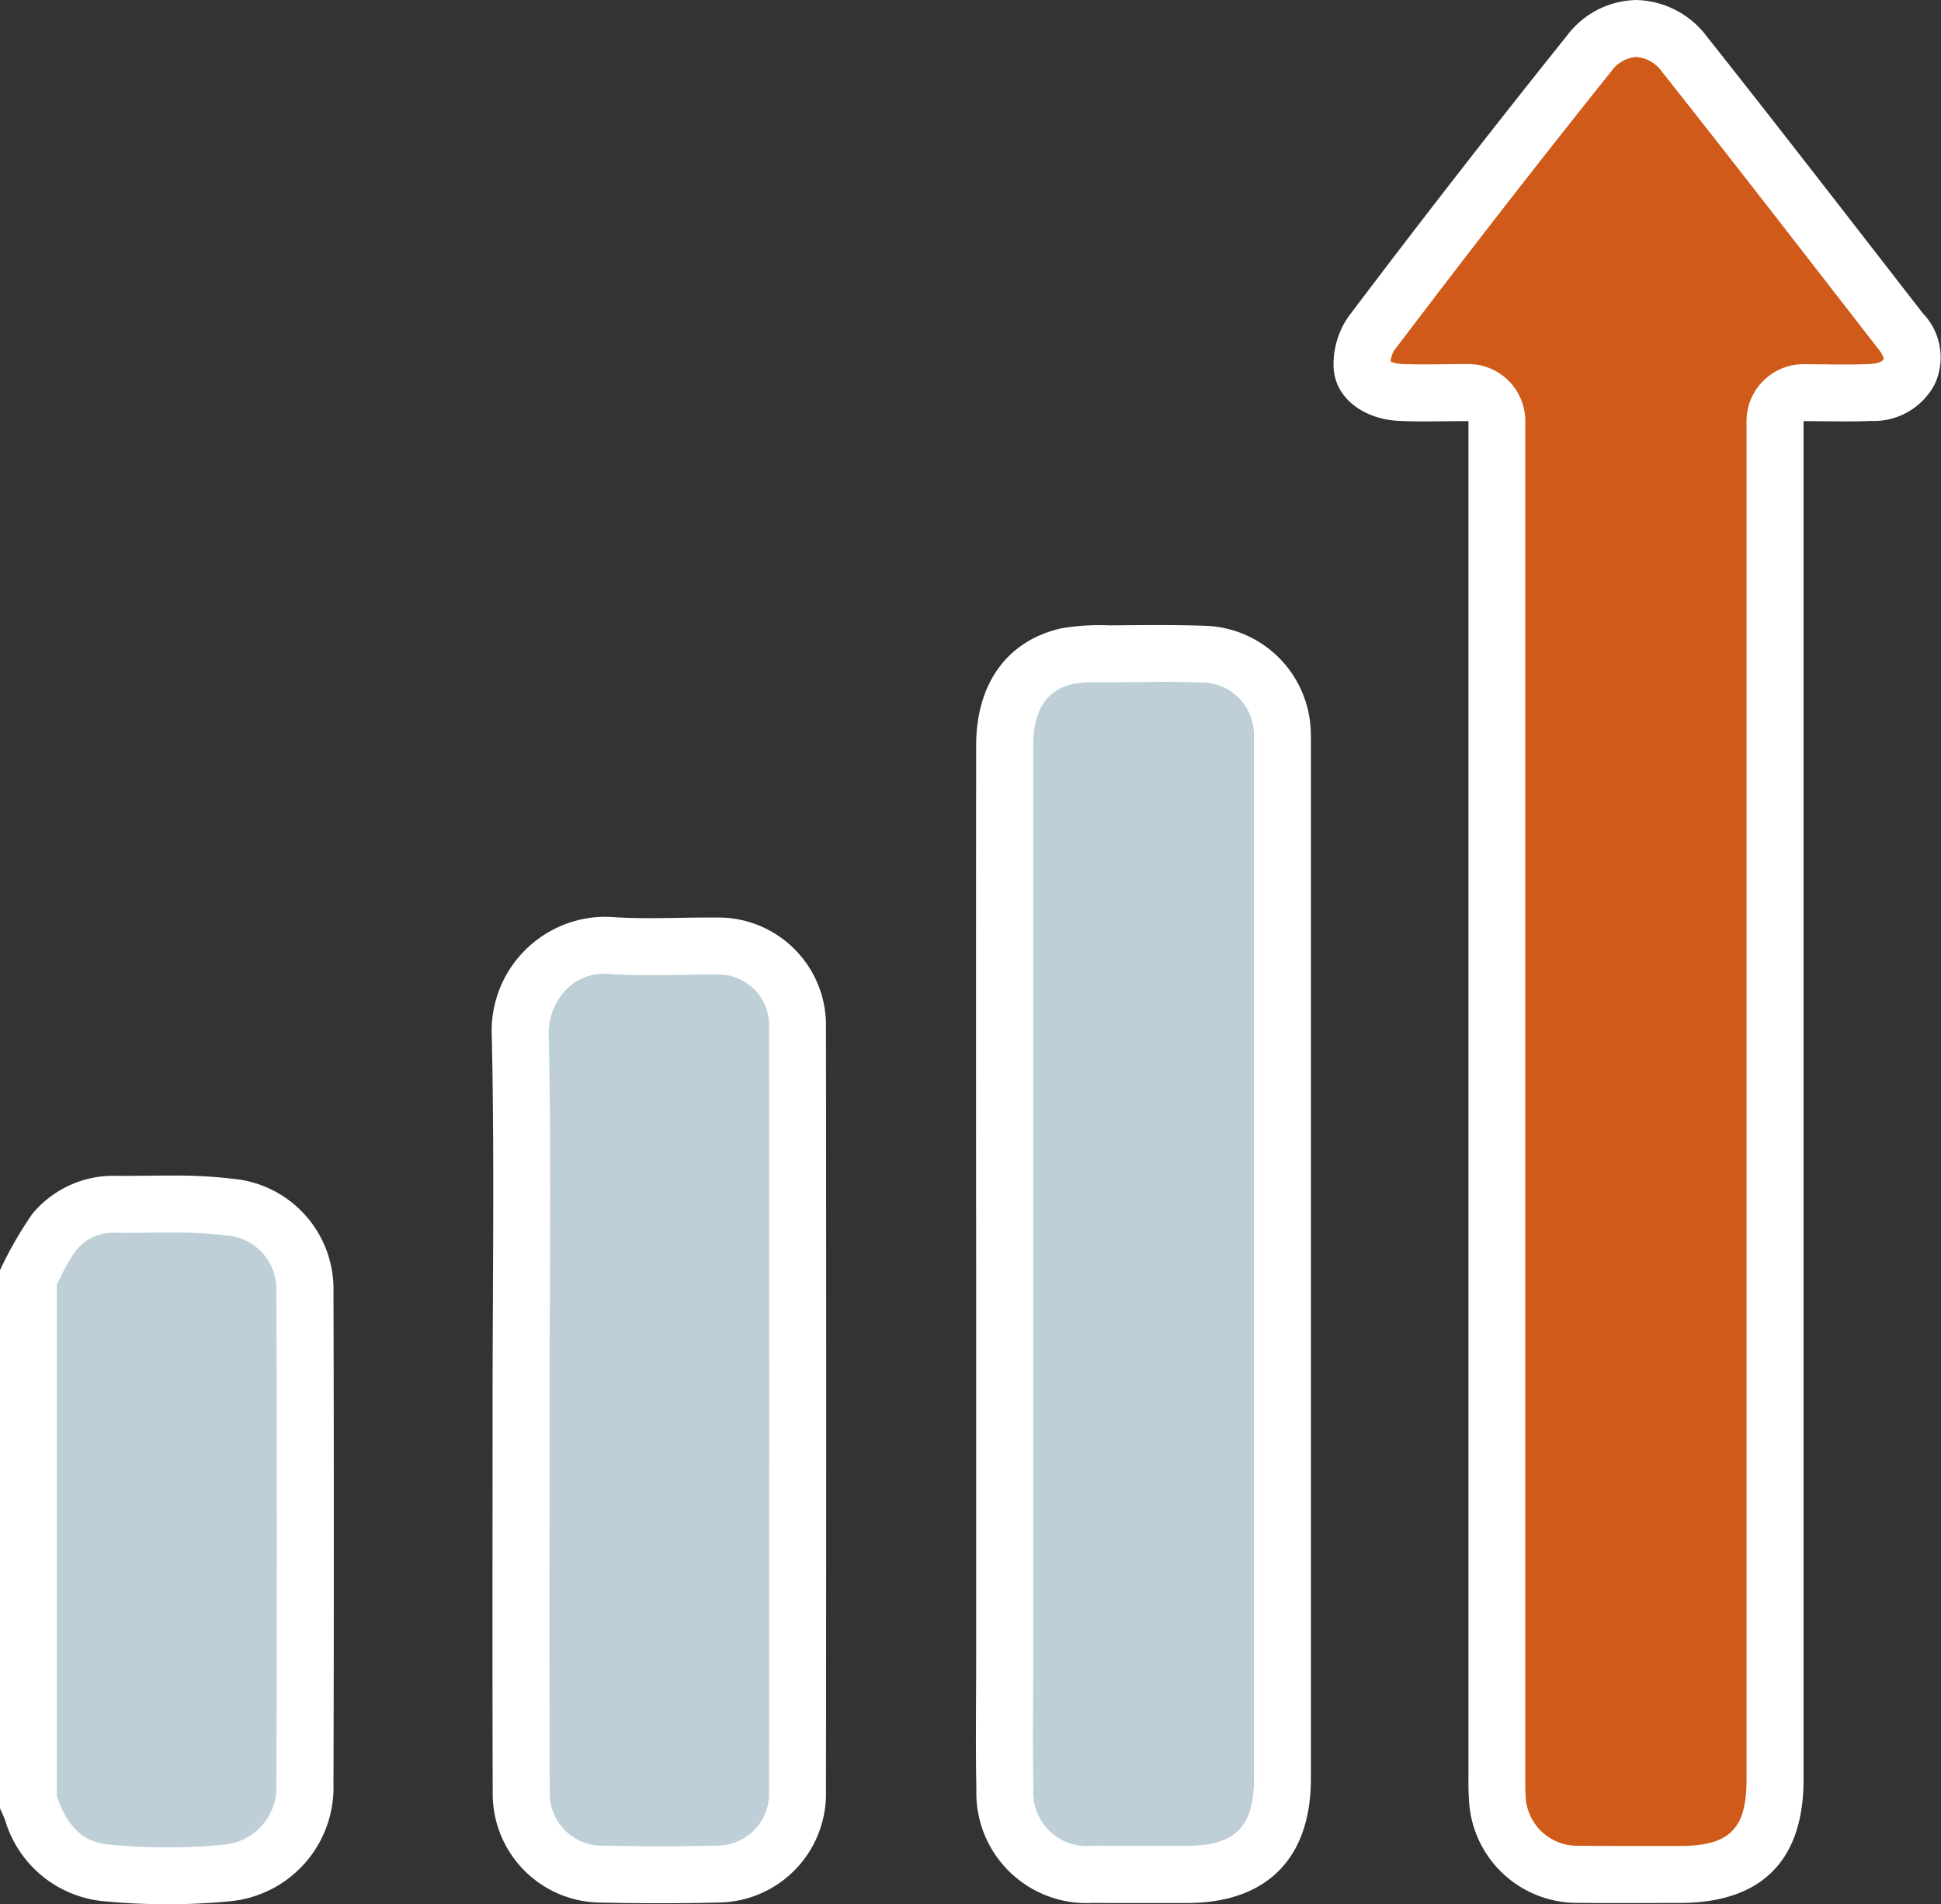
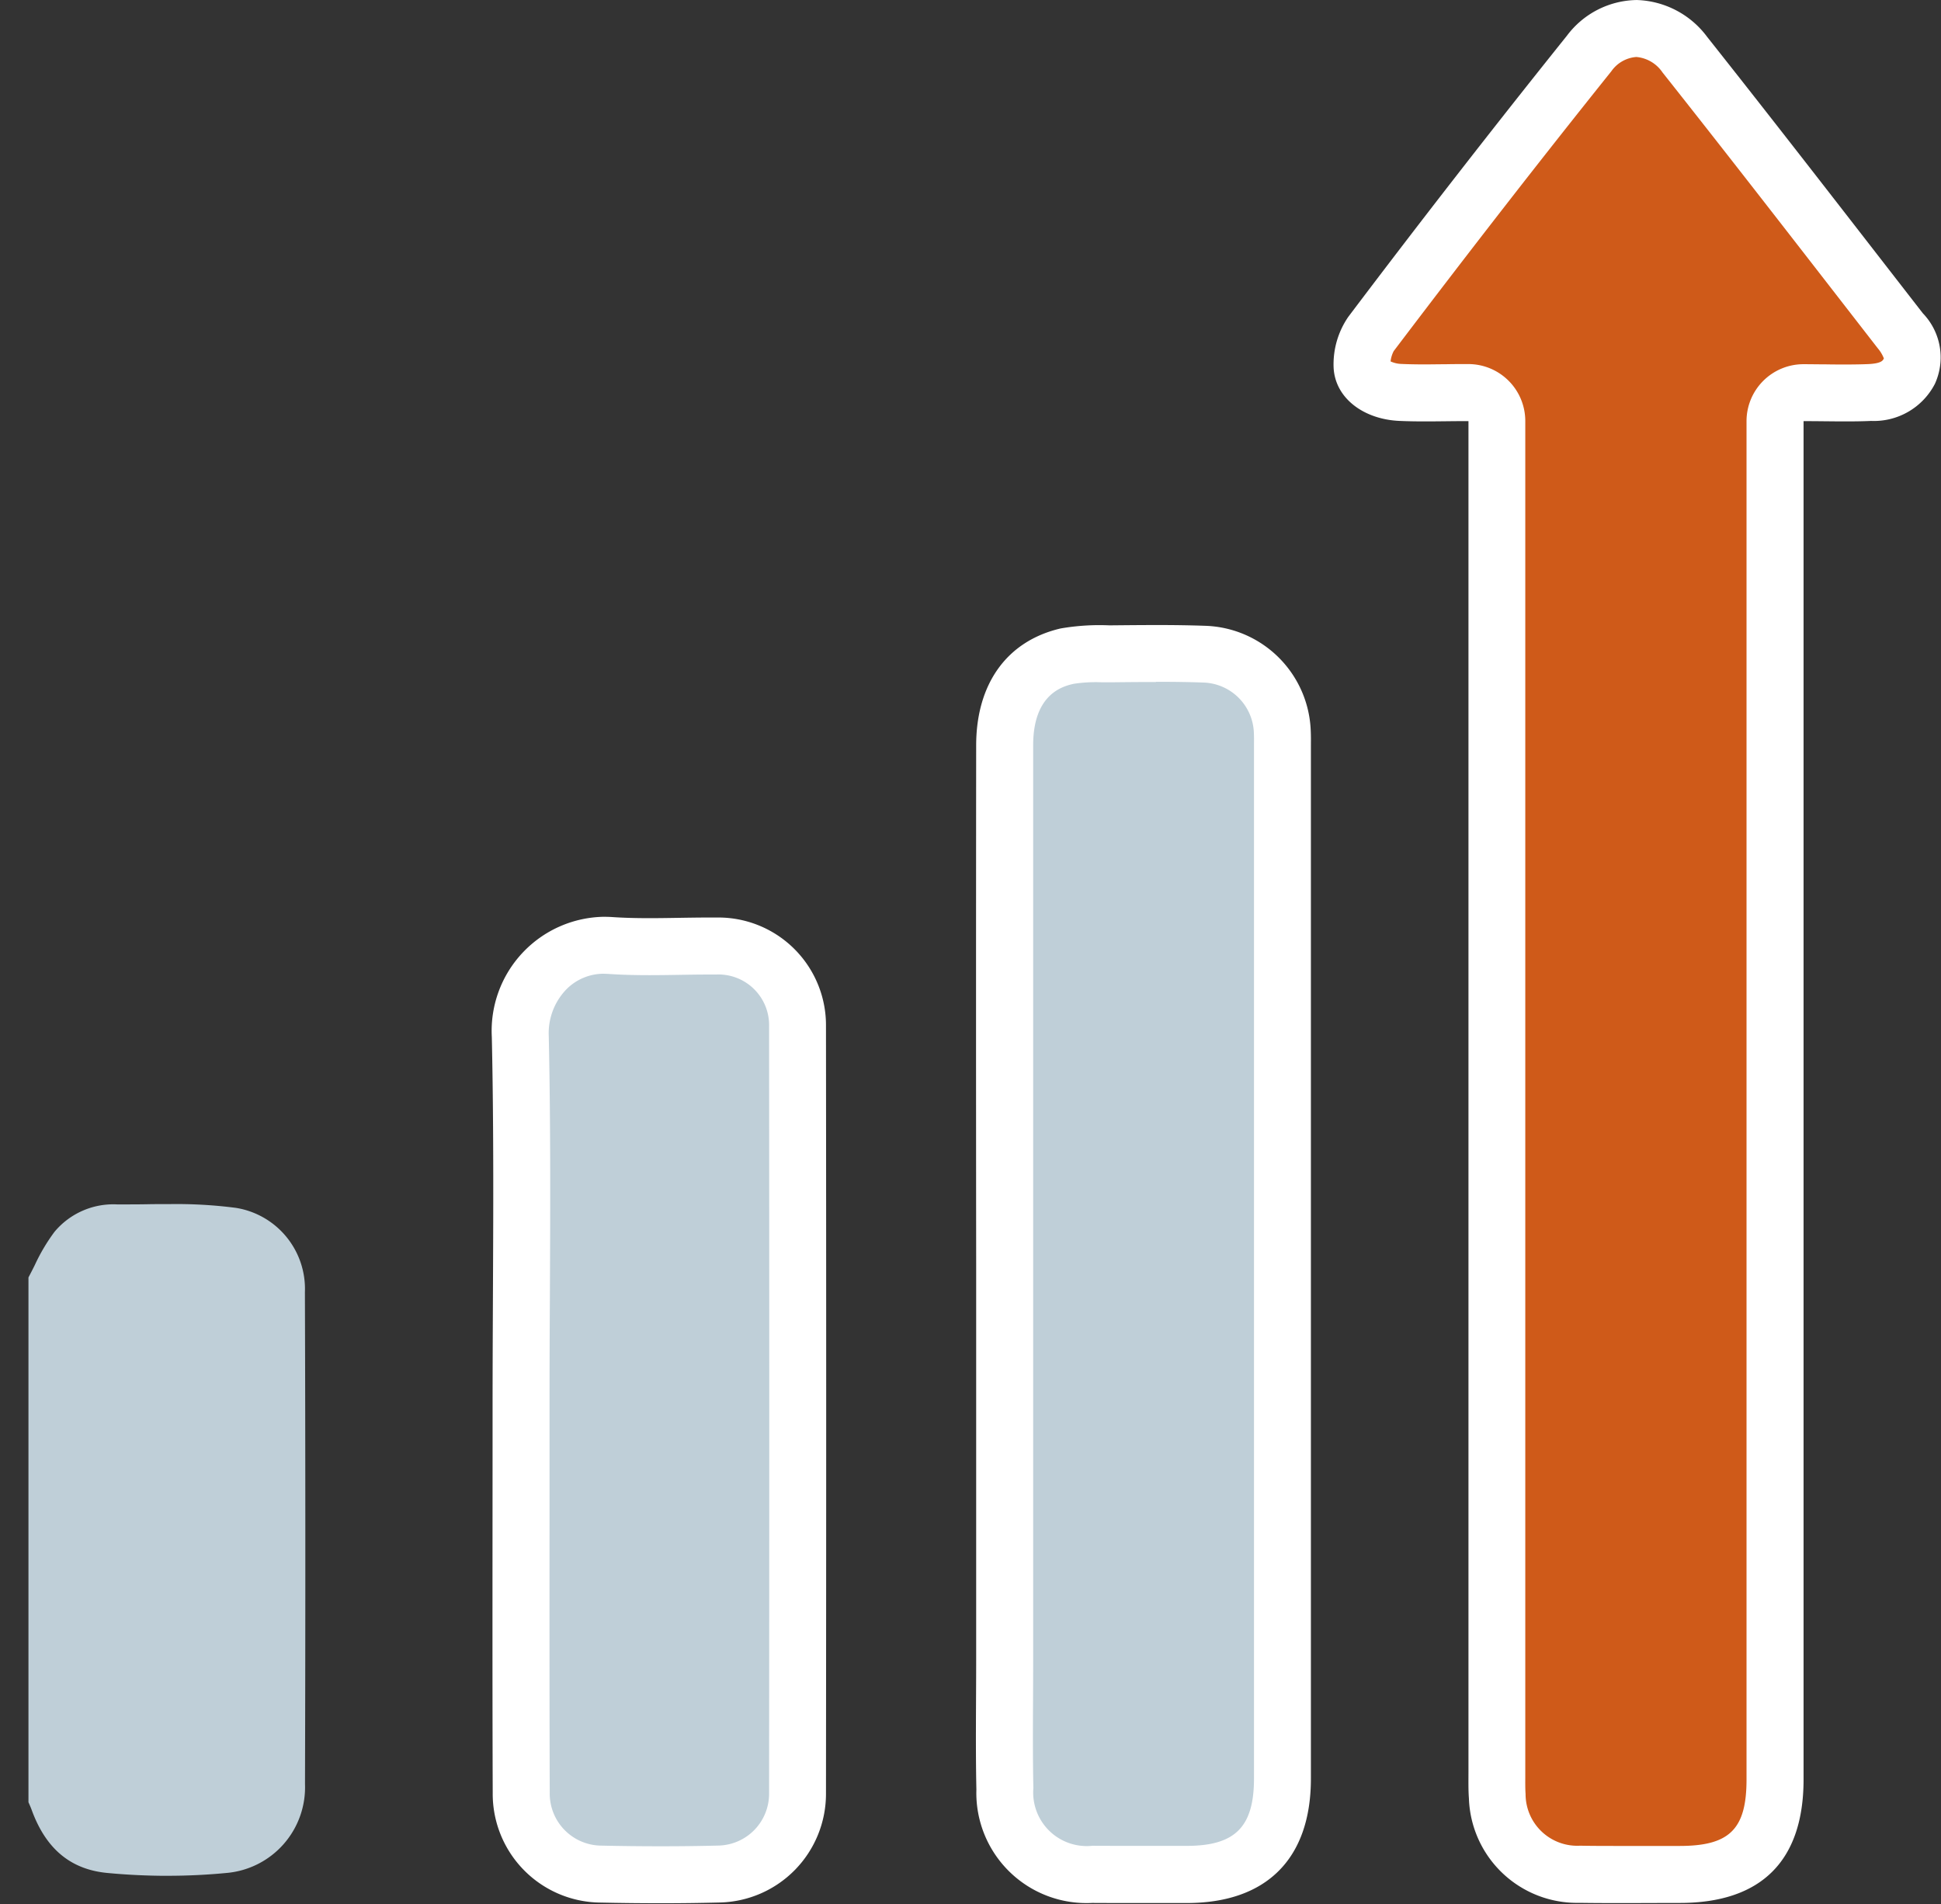
<svg xmlns="http://www.w3.org/2000/svg" width="125" height="122.619" viewBox="0 0 125 122.619">
  <rect x="0" y="0" width="125" height="122.619" fill="#333333" stroke="none" />
  <defs>
    <clipPath id="clip-path">
      <rect id="長方形_3404" data-name="長方形 3404" width="125" height="122.619" fill="none" />
    </clipPath>
  </defs>
  <g id="icon_point1_03" clip-path="url(#clip-path)">
    <path id="パス_3112" data-name="パス 3112" d="M10.862,123.863c-1.285,0-2.588-.062-3.873-.183-2.362-.223-3.955-1.545-4.869-4.041-.063-.173-.138-.343-.214-.513V85.333c.139-.263.275-.528.41-.8A12.007,12.007,0,0,1,3.58,82.4,4.932,4.932,0,0,1,7.6,80.63h.454c.5,0,.992,0,1.489-.01s.974-.009,1.46-.009a29.673,29.673,0,0,1,4.274.244,5.282,5.282,0,0,1,4.432,5.425c.035,10.388.037,21.047.006,31.681a5.538,5.538,0,0,1-5.048,5.718c-1.243.12-2.525.182-3.808.182" transform="translate(-0.073 -3.078)" fill="#bfcfd8" />
-     <path id="パス_3113" data-name="パス 3113" d="M10.934,82.374a28.14,28.14,0,0,1,4,.224,3.485,3.485,0,0,1,2.867,3.617c.035,10.421.036,21.077,0,31.671a3.708,3.708,0,0,1-3.39,3.9c-1.184.115-2.405.173-3.63.173s-2.474-.059-3.7-.174c-1.1-.1-2.467-.521-3.318-2.844-.034-.092-.068-.18-.1-.263V85.708c.071-.138.14-.275.211-.413a10.9,10.9,0,0,1,1.048-1.807,3.075,3.075,0,0,1,2.632-1.1h.427c.5,0,1,0,1.505-.009.48,0,.961-.009,1.442-.009m0-3.668c-.983,0-1.967.018-2.947.018l-.406,0H7.529a6.77,6.77,0,0,0-5.442,2.444A24.569,24.569,0,0,0,0,84.793v34.658c.11.249.233.492.326.747a7.33,7.33,0,0,0,6.418,5.235c1.338.126,2.692.19,4.046.19,1.334,0,2.668-.063,3.986-.19a7.36,7.36,0,0,0,6.7-7.537q.046-15.847,0-31.694a7.134,7.134,0,0,0-6-7.234,31.148,31.148,0,0,0-4.542-.264" transform="translate(0 -3.006)" fill="#fff" />
    <path id="パス_3114" data-name="パス 3114" d="M107.753,120.775q-1.271,0-2.541-.015a5.142,5.142,0,0,1-5.308-5.024c-.03-.408-.027-.818-.025-1.226V27.183a1.834,1.834,0,0,0-1.833-1.834c-.5,0-.984.006-1.463.012-.451,0-.894.01-1.335.01-.529,0-1.052-.007-1.574-.032-1.195-.053-2.429-.652-2.477-1.693a3.572,3.572,0,0,1,.58-2.074c4.955-6.538,9.551-12.446,14.047-18.057a3.909,3.909,0,0,1,3.026-1.607A4.05,4.05,0,0,1,111.99,3.6c3.757,4.738,7.528,9.6,11.177,14.3l2.7,3.474c1,1.292.855,2.043.577,2.608-.293.6-.846,1.289-2.539,1.364-.515.023-1.029.03-1.55.03-.427,0-.858,0-1.3-.009-.466,0-.941-.011-1.426-.011a1.834,1.834,0,0,0-1.834,1.834v87.46c0,4.227-1.893,6.114-6.141,6.115Z" transform="translate(-3.482 -0.073)" fill="#cf5a19" />
    <path id="パス_3115" data-name="パス 3115" d="M108.778,3.668a2.273,2.273,0,0,1,1.7,1c3.758,4.74,7.534,9.606,11.186,14.312l2.676,3.448a2.275,2.275,0,0,1,.391.651l-.011.023c-.053.106-.15.3-.976.341-.428.018-.9.027-1.474.027-.419,0-.844,0-1.273-.009-.472,0-.951-.01-1.443-.01a3.668,3.668,0,0,0-3.668,3.668v87.46c0,3.2-1.087,4.282-4.308,4.283l-1.868,0c-.666,0-1.33,0-1.995,0-.85,0-1.7,0-2.551-.016a3.328,3.328,0,0,1-3.507-3.325c-.023-.311-.021-.685-.019-1.081V27.111a3.668,3.668,0,0,0-3.668-3.668c-.5,0-1,0-1.481.011-.443,0-.881.01-1.314.01-.584,0-1.058-.009-1.494-.029a1.8,1.8,0,0,1-.718-.164,1.9,1.9,0,0,1,.2-.662c4.952-6.536,9.537-12.429,14.016-18.019a2.159,2.159,0,0,1,1.6-.92m0-3.668a5.714,5.714,0,0,0-4.458,2.295q-7.169,8.946-14.078,18.1a5.386,5.386,0,0,0-.949,3.265c.091,1.969,1.928,3.336,4.225,3.44.55.025,1.1.033,1.66.033.907,0,1.83-.02,2.8-.02v1.926q0,42.527,0,85.055c0,.569-.013,1.141.029,1.707a6.961,6.961,0,0,0,7.112,6.722c.868.013,1.735.016,2.6.016,1.288,0,2.576-.008,3.865-.009,5.255,0,7.974-2.712,7.974-7.951V27.117c.941,0,1.837.018,2.716.018.55,0,1.094-.007,1.637-.031a4.42,4.42,0,0,0,4.105-2.388,4.093,4.093,0,0,0-.775-4.542c-4.615-5.94-9.211-11.895-13.884-17.789A5.865,5.865,0,0,0,108.777,0" transform="translate(-3.41 0)" fill="#fff" />
    <path id="パス_3116" data-name="パス 3116" d="M72.911,122.362a5.257,5.257,0,0,1-5.628-5.508c-.04-1.906-.031-3.857-.021-5.744q.006-1.257.008-2.514V73.541q0-11.941,0-23.884c0-2.191.7-4.966,4.019-5.74a10.292,10.292,0,0,1,2.219-.152l.756,0c.921-.009,1.842-.017,2.763-.017,1.05,0,2.1.012,3.151.05a5.179,5.179,0,0,1,4.969,5c.013.275.011.55.01.824v66.57c0,4.153-2.015,6.174-6.158,6.176l-3.609,0q-1.241,0-2.481-.007" transform="translate(-2.568 -1.67)" fill="#bfcfd8" />
    <path id="パス_3117" data-name="パス 3117" d="M76.939,45.5c1.194,0,2.179.015,3.1.05a3.357,3.357,0,0,1,3.206,3.256c.012.242.008.486.007.729v66.578c0,3.123-1.213,4.34-4.325,4.342l-1.6,0-2.047,0q-1.218,0-2.436-.006a3.448,3.448,0,0,1-3.8-3.713c-.04-1.88-.031-3.817-.021-5.691q.006-1.264.008-2.53V73.329q0-11.872,0-23.742c0-3.35,1.959-3.806,2.6-3.956a9.326,9.326,0,0,1,1.807-.1l.547,0,.189,0c.919-.01,1.839-.018,2.758-.018m0-3.668c-1,0-1.99.011-2.985.02a14.66,14.66,0,0,0-3.15.2c-3.466.808-5.433,3.572-5.437,7.524q-.016,16.658,0,33.314v25.626c0,2.766-.044,5.533.014,8.3a7.09,7.09,0,0,0,7.45,7.3q1.229.007,2.456.006,1.822,0,3.645,0c5.14,0,7.992-2.859,7.992-8.01q0-33.131,0-66.262c0-.407.009-.814-.011-1.22a7.022,7.022,0,0,0-6.734-6.747c-1.078-.039-2.157-.052-3.237-.052" transform="translate(-2.495 -1.598)" fill="#fff" />
    <path id="パス_3118" data-name="パス 3118" d="M43.889,123.138q-1.932,0-3.865-.042a5.152,5.152,0,0,1-5.127-5.226q-.03-8.756-.012-17.513l0-7.246c0-.044,0-.088,0-.132q0-3.455.022-6.91c.025-5.54.052-11.268-.072-16.91a5.881,5.881,0,0,1,1.635-4.293,5.243,5.243,0,0,1,3.783-1.58c.13,0,.261,0,.393.013.753.051,1.554.075,2.522.075.642,0,1.283-.01,1.925-.02.622-.011,1.245-.021,1.867-.021l.5,0a5.074,5.074,0,0,1,5.234,5.181q.025,24.7,0,49.406a5.161,5.161,0,0,1-5.069,5.168q-1.865.048-3.735.046" transform="translate(-1.33 -2.417)" fill="#bfcfd8" />
    <path id="パス_3119" data-name="パス 3119" d="M40.179,65.048q.134,0,.271.009c.793.054,1.631.079,2.638.079.653,0,1.307-.011,1.961-.021.614-.01,1.228-.02,1.842-.02l.477,0a3.262,3.262,0,0,1,3.418,3.35c.016,16.884.016,33.5,0,49.4a3.336,3.336,0,0,1-3.281,3.337c-1.183.03-2.425.045-3.69.045-1.215,0-2.5-.013-3.822-.042a3.349,3.349,0,0,1-3.333-3.4c-.02-5.846-.016-11.795-.013-17.546q0-3.6,0-7.207c0-.061,0-.12,0-.18q0-3.424.022-6.848c.026-5.553.052-11.295-.072-16.963a4.06,4.06,0,0,1,1.112-2.969,3.378,3.378,0,0,1,2.471-1.028m0-3.668a7.347,7.347,0,0,0-7.25,7.746c.175,7.967.049,15.94.049,23.911h0c0,8.255-.02,16.51.009,24.766a7,7,0,0,0,6.922,7.053q1.951.042,3.9.043,1.893,0,3.785-.047a7,7,0,0,0,6.855-7q.027-24.705,0-49.41a6.936,6.936,0,0,0-7.05-7.014l-.514,0c-1.267,0-2.536.041-3.8.041-.8,0-1.6-.016-2.391-.07-.175-.012-.347-.017-.518-.017" transform="translate(-1.257 -2.344)" fill="#fff" />
  </g>
</svg>